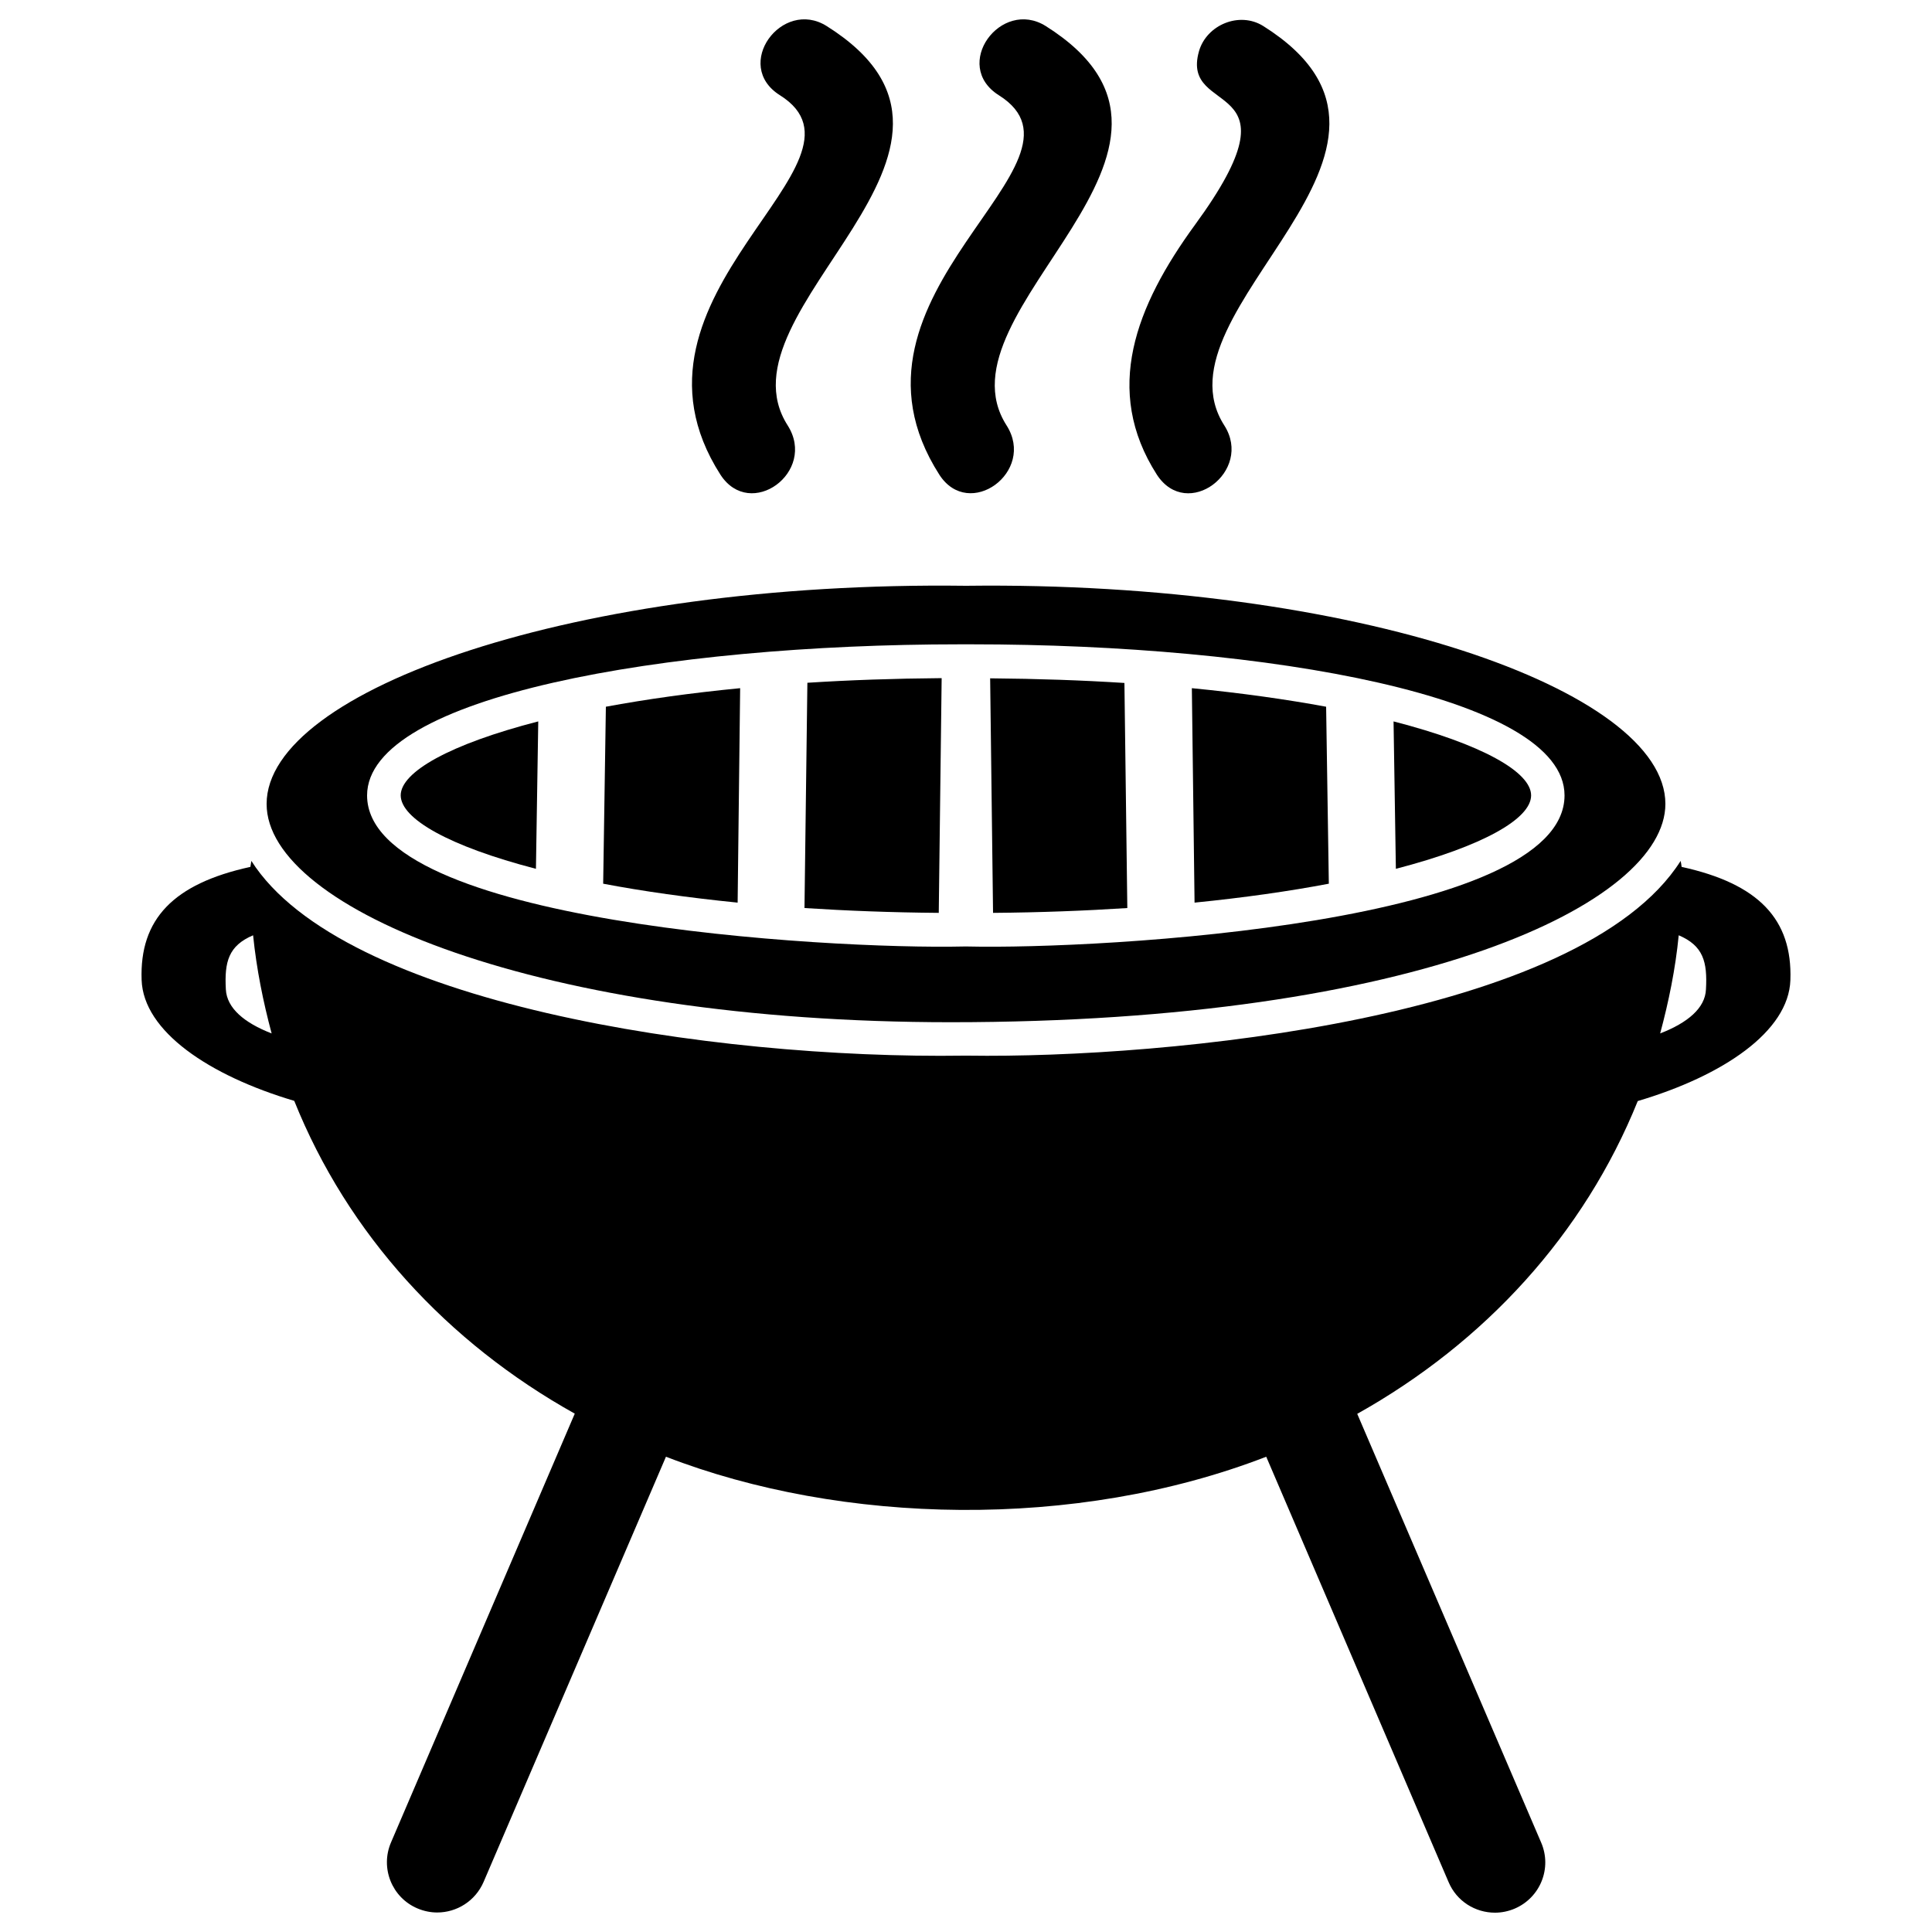
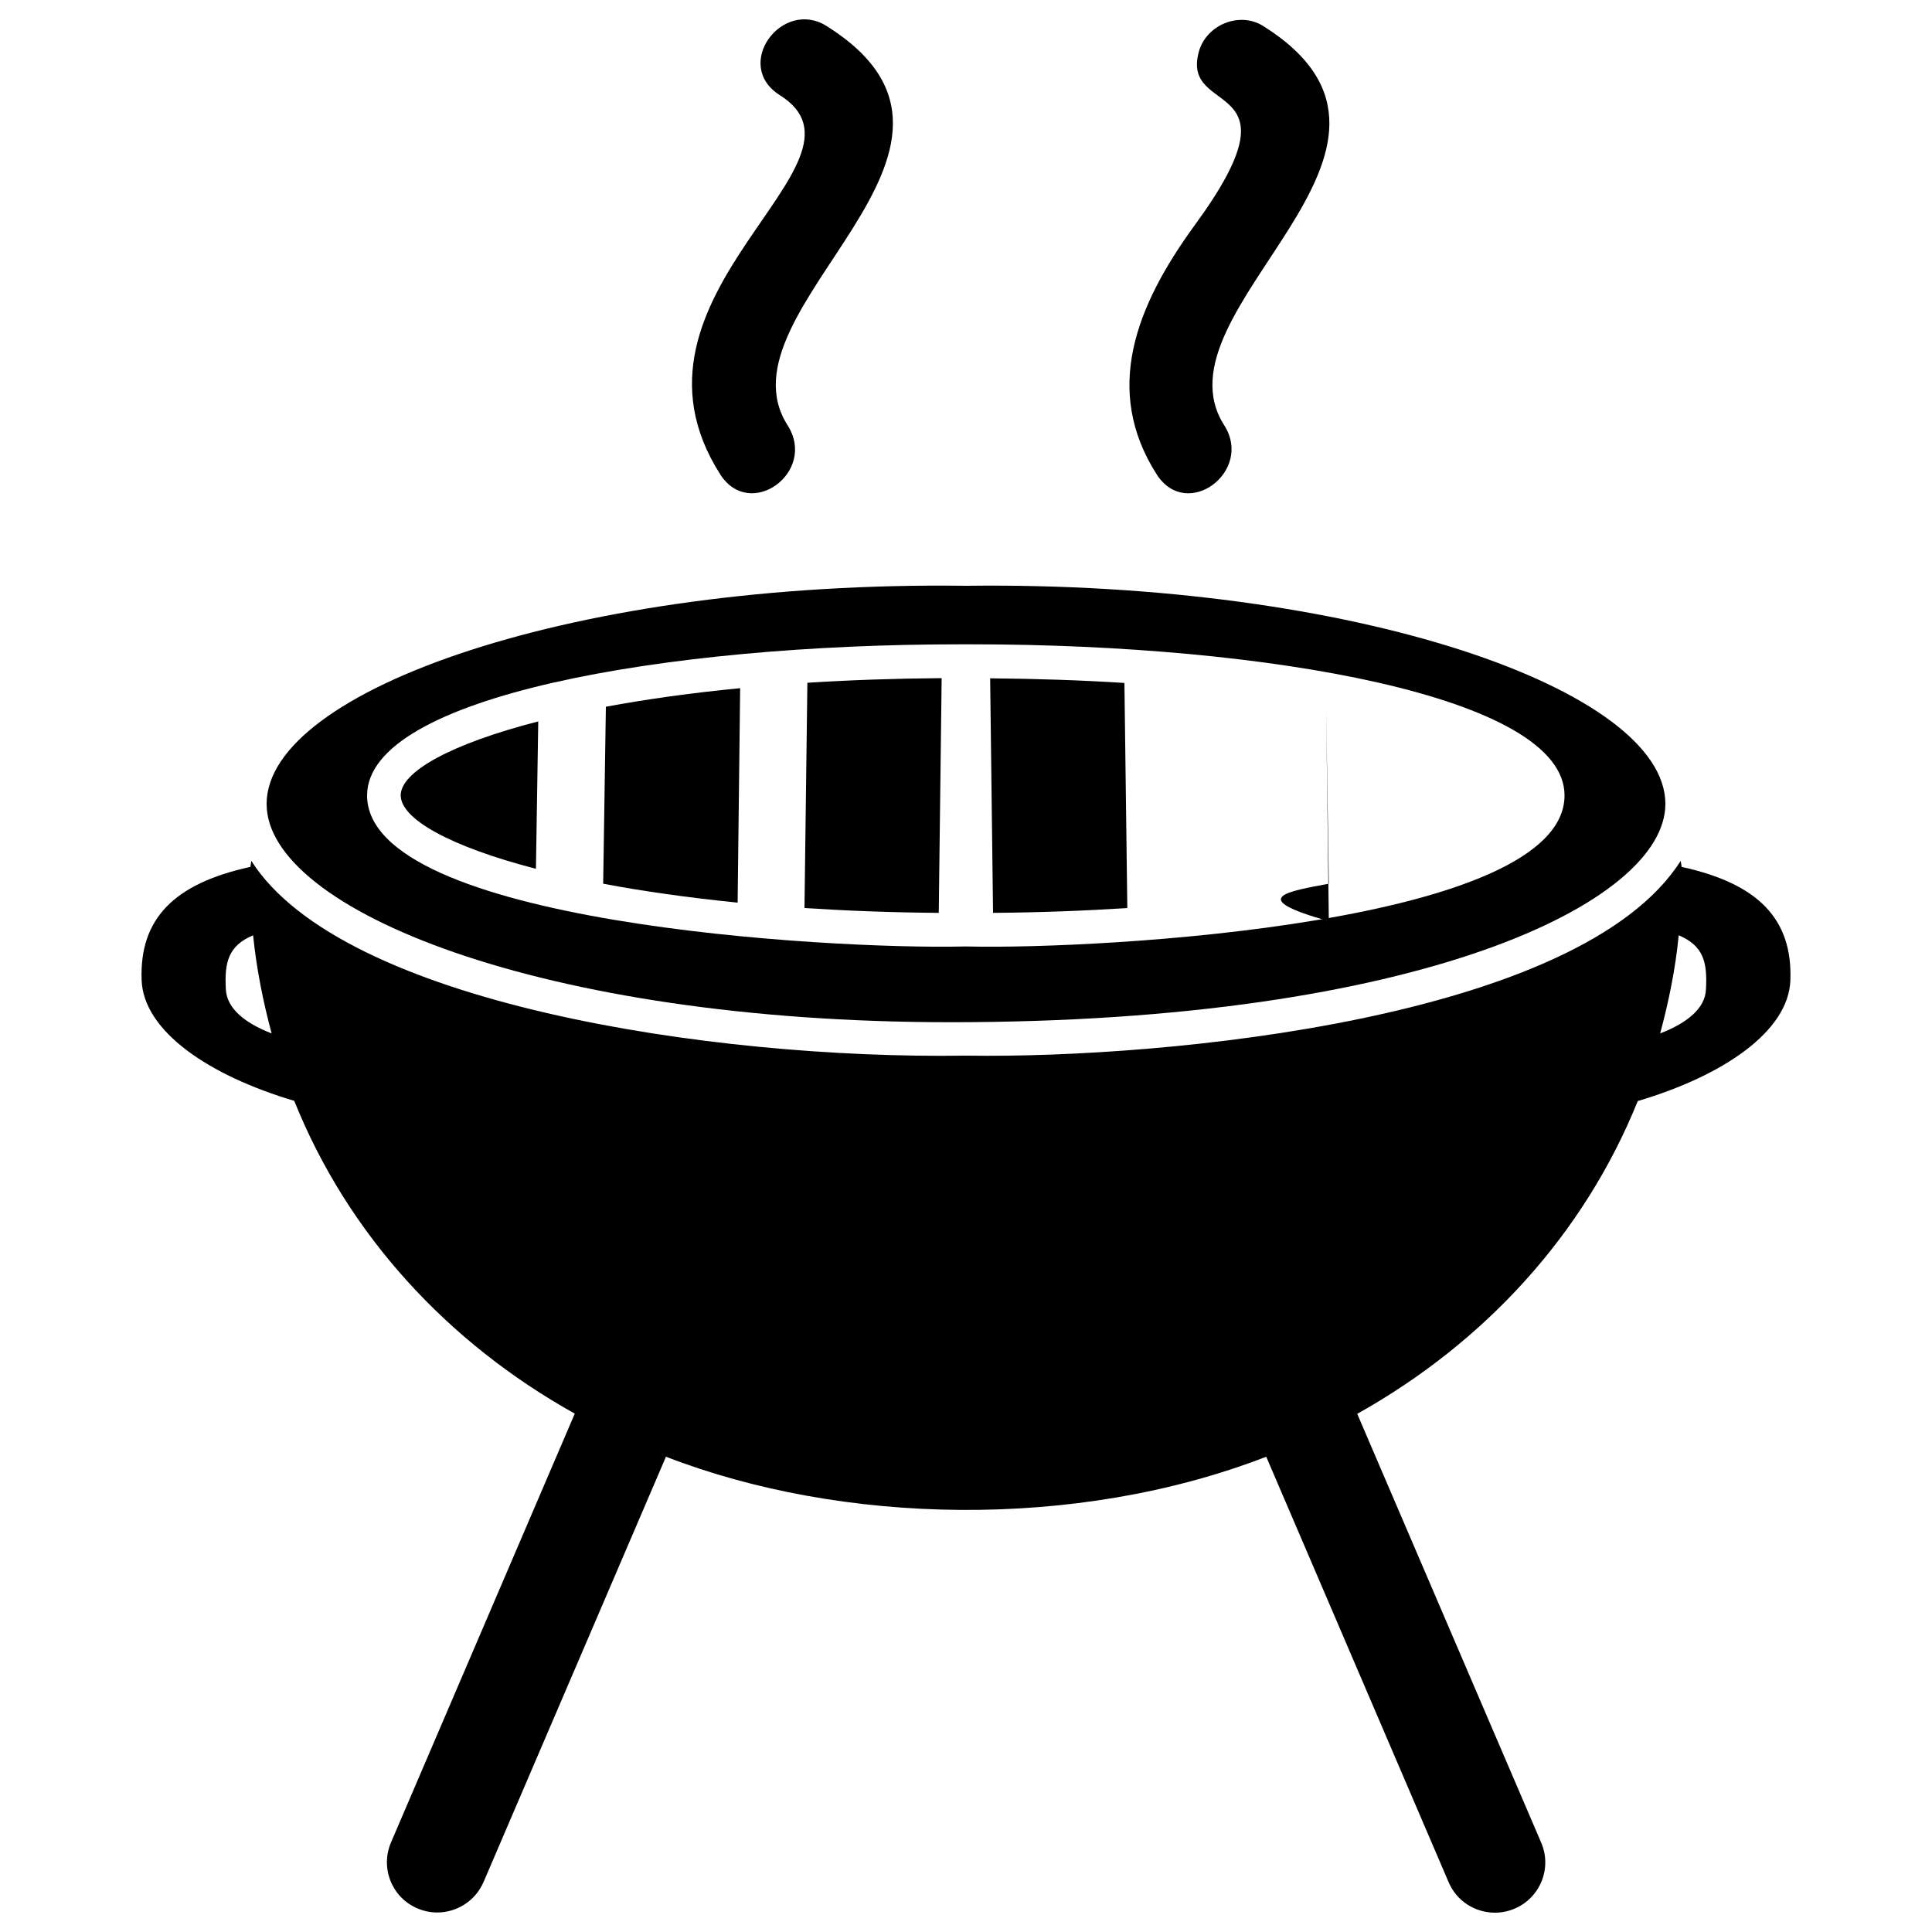
<svg xmlns="http://www.w3.org/2000/svg" version="1.1" x="0px" y="0px" viewBox="0 0 1000 1000" enable-background="new 0 0 1000 1000" xml:space="preserve">
  <g>
    <g>
      <g>
-         <path d="M521,220.2c-38.5-60.1,121.5-142.9,20.3-206.7C518-1.1,492.4,33.8,517,49.3c55.9,35.1-91.1,102.2-30.8,196.4C501.6,269.6,536.3,244.2,521,220.2z" />
        <path d="M633.7,220.2C595,159.9,755.3,77.4,653.9,13.5c-12.4-7.8-29.4-0.6-33.3,13c-10,35,55.1,11.7-2.1,89.9c-30.7,42.1-47.7,85.6-19.7,129.3C614.5,269.8,648.8,243.9,633.7,220.2z" />
        <path d="M407.7,220.2C369,159.8,529.5,77.4,427.9,13.5c-23.2-14.6-48.9,20.3-24.2,35.8c55.5,34.9-90.8,102.7-30.8,196.4C388.4,269.6,423,244.3,407.7,220.2z" />
        <path d="M492.1,529.1c242.4,0,369.9-61.8,369.9-113c0-59.1-160.8-115.4-362-112.9c-201.6-2.6-362,53.9-362,112.9C137.9,470.7,280.2,529.1,492.1,529.1z M496.8,333.5c0.7,0,1.5,0,2.2,0v0c0.3,0,0.6,0,0.9,0c0.3,0,0.6,0,0.9,0v0c0.8,0,1.5,0,2.2,0c152.4,0,306.8,26.9,306.8,78.2c0,66.3-239.4,79.8-309,78.2v0c0,0-1.8,0-1.8,0v0c-71.5,1.6-309-12.4-309-78.2C190.1,360.4,344.4,333.5,496.8,333.5z" />
        <path d="M277.4,449.7l1.2-76.3c-45.8,11.8-71.2,26.2-71.2,38.3C207.5,423.8,232.4,438,277.4,449.7z" />
        <path d="M383.1,356.2c-25.8,2.5-49,5.8-69.5,9.6l-1.4,91.6c20.5,3.9,43.8,7.2,69.6,9.8L383.1,356.2z" />
        <path d="M487.4,351c-24.6,0.2-47.7,1-69.5,2.4L416.4,470c21.7,1.4,44.9,2.3,69.5,2.5L487.4,351z" />
        <path d="M870.4,448.7c-0.1-1-0.3-2.1-0.5-3.1c-51.9,81.7-266.2,102.3-369,100.8v0c0,0-1.8,0-1.8,0v0c-131.1,1.9-322.1-27.1-369-100.8c-0.1,1-0.4,2.1-0.5,3.1c-39.9,8.7-57.4,27.1-56.3,58.5c0.9,26.6,34.9,49.5,79,62.6c27.7,69,79.1,125,145.2,161.9l-95.1,221.9c-5.7,13.2,0.4,28.6,13.7,34.2c3.3,1.4,6.8,2.1,10.2,2.1c10.1,0,19.7-5.9,24-15.8L344.7,754c90.9,35.2,212,38.2,310.7,0l94.4,220.2c4.2,9.9,13.8,15.8,24,15.8c3.4,0,6.9-0.7,10.2-2.1c13.3-5.7,19.4-21,13.7-34.2l-95.2-221.9c66.1-37,117.4-93,145.2-161.9c44.2-13.1,78.1-36,79-62.6C927.8,475.8,910.2,457.4,870.4,448.7z M116.9,512.1c-0.8-14.3,1.4-22.6,14.1-28c1.8,17.6,5.2,34.4,9.6,50.8C126.4,529.4,117.4,521.8,116.9,512.1z M859.3,534.9c4.4-16.4,7.9-33.3,9.6-50.8c12.7,5.4,14.9,13.7,14.1,28C882.6,521.8,873.5,529.4,859.3,534.9z" />
-         <path d="M792.5,411.7c0-12.1-25.4-26.5-71.2-38.3l1.2,76.3C767.5,438,792.5,423.8,792.5,411.7z" />
-         <path d="M687.8,457.4l-1.4-91.6c-20.6-3.8-43.8-7.1-69.5-9.6l1.4,111C644.1,464.6,667.3,461.3,687.8,457.4z" />
+         <path d="M687.8,457.4l-1.4-91.6l1.4,111C644.1,464.6,667.3,461.3,687.8,457.4z" />
        <path d="M583.5,470l-1.5-116.5c-21.8-1.4-44.9-2.2-69.5-2.4l1.5,121.4C538.6,472.3,561.8,471.4,583.5,470z" />
      </g>
    </g>
    <g />
    <g />
    <g />
    <g />
    <g />
    <g />
    <g />
    <g />
    <g />
    <g />
    <g />
    <g />
    <g />
    <g />
    <g />
  </g>
</svg>